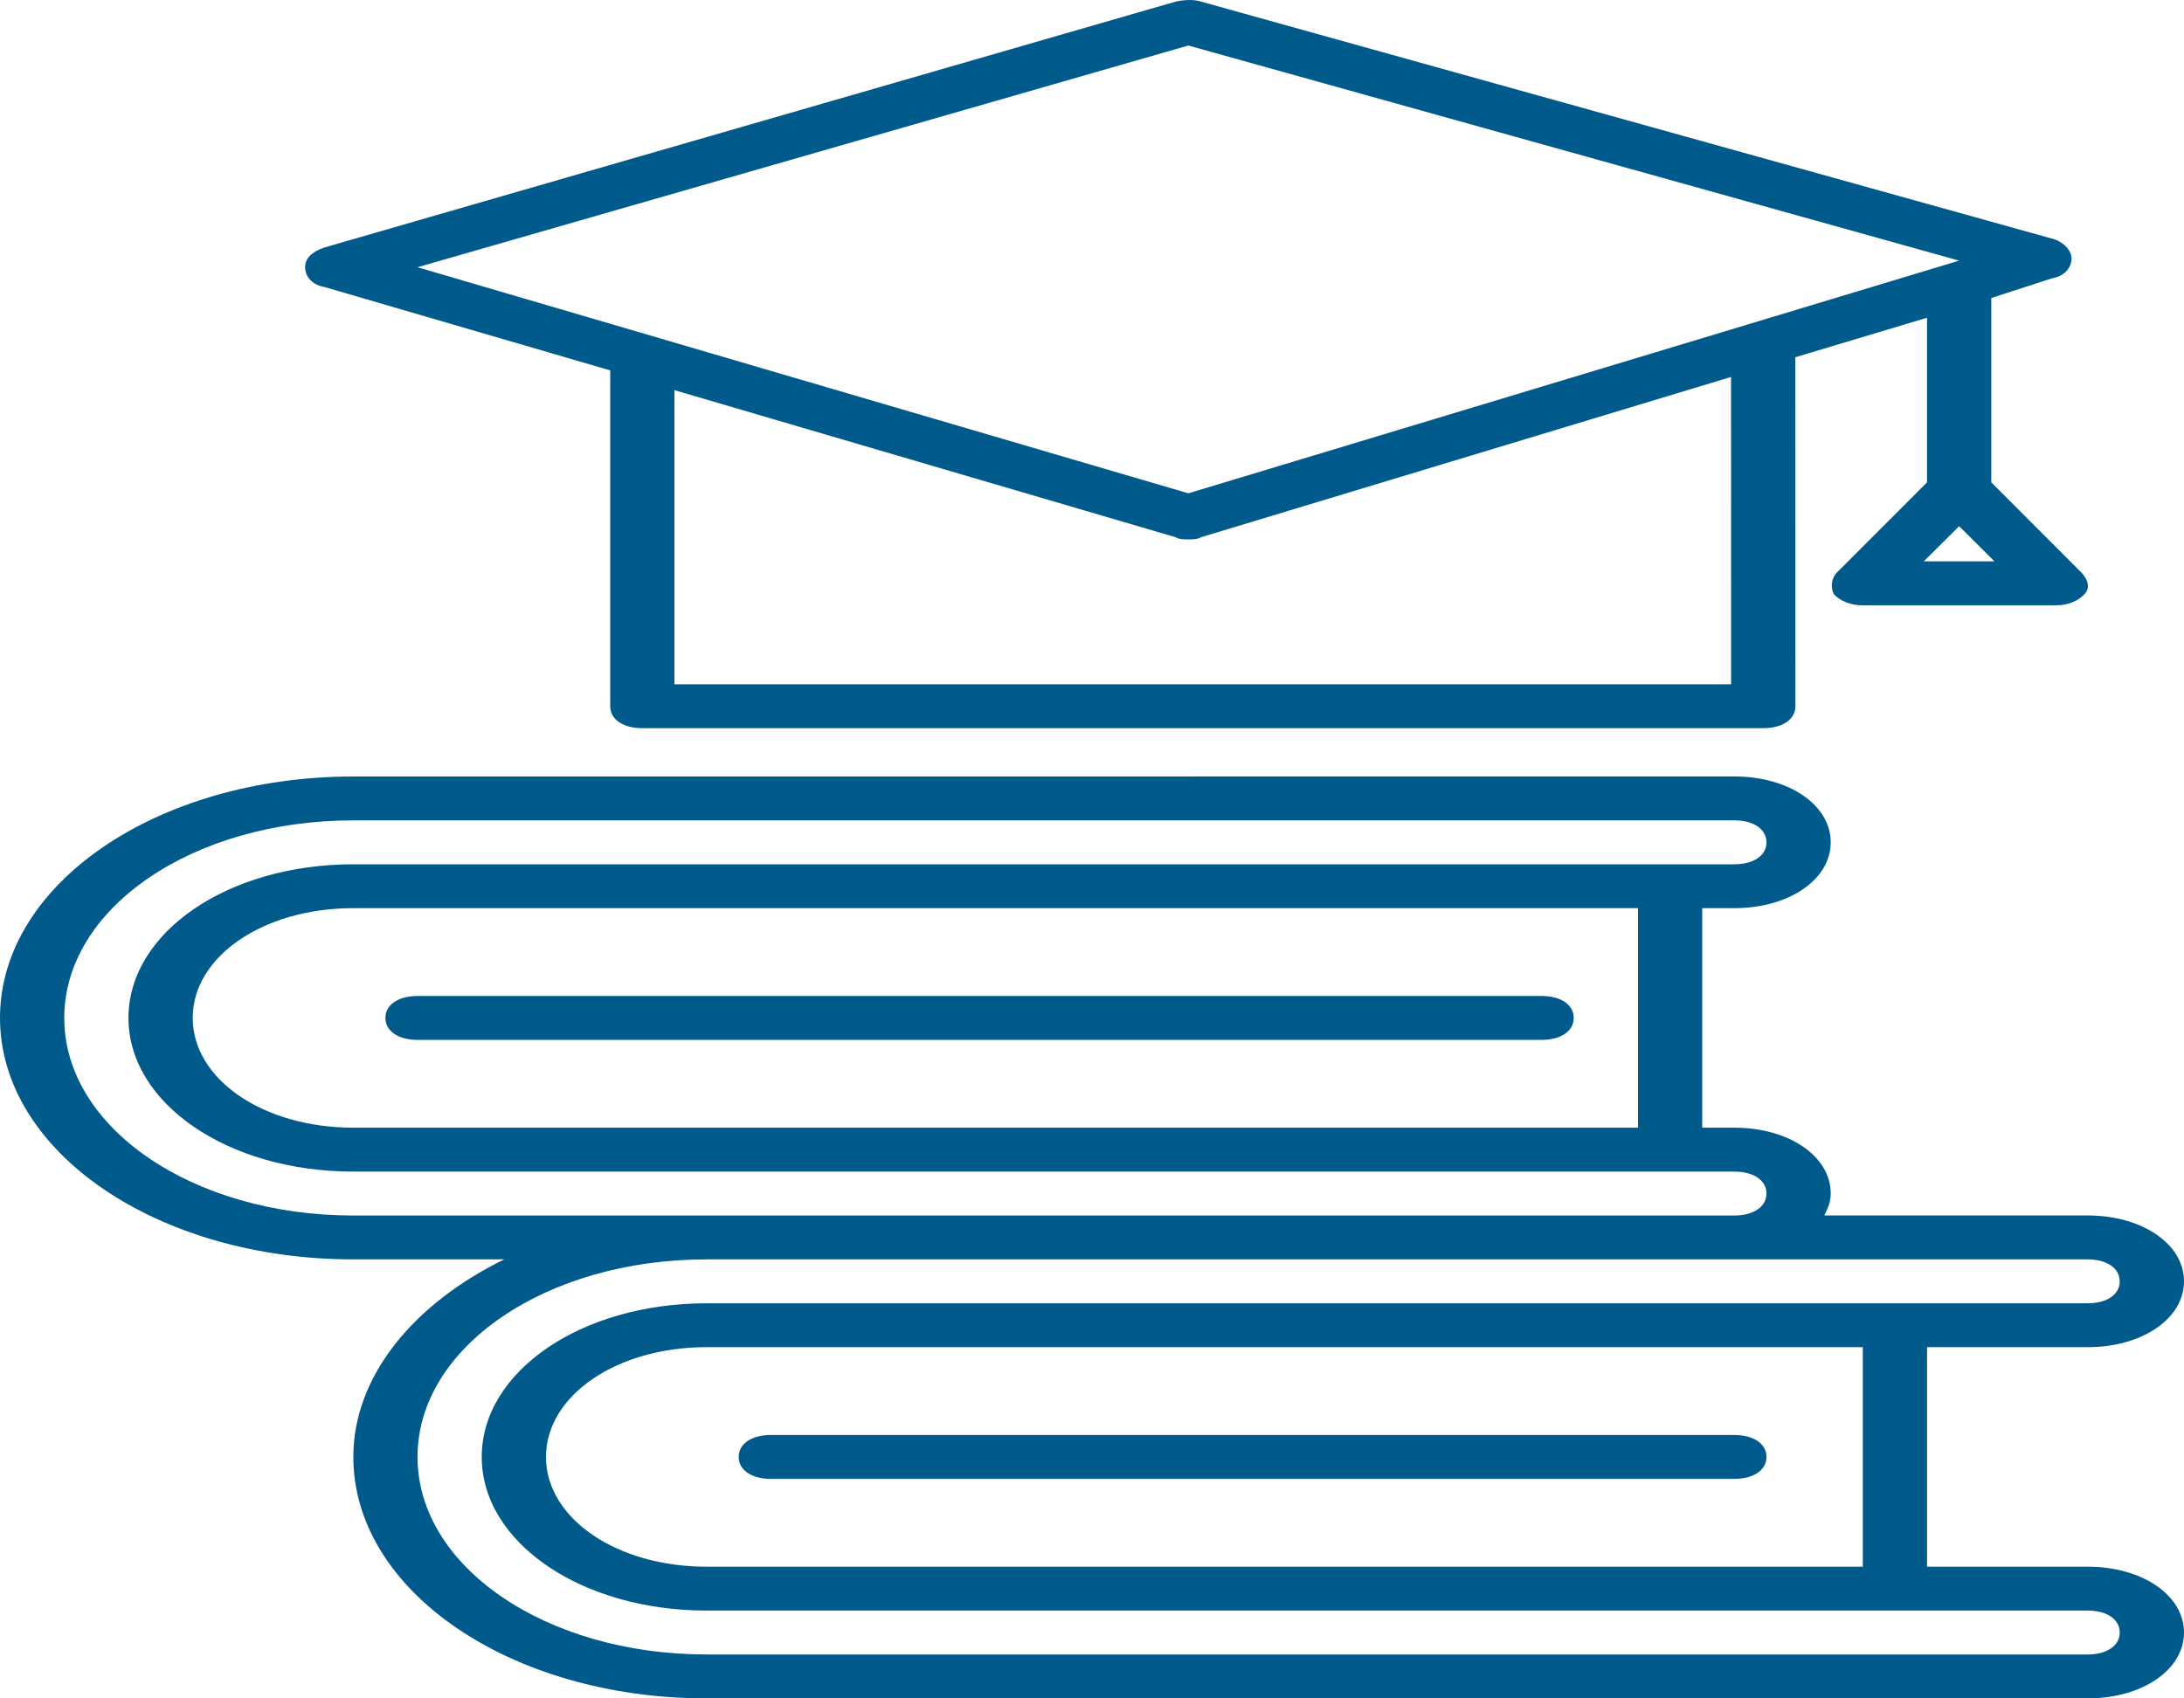
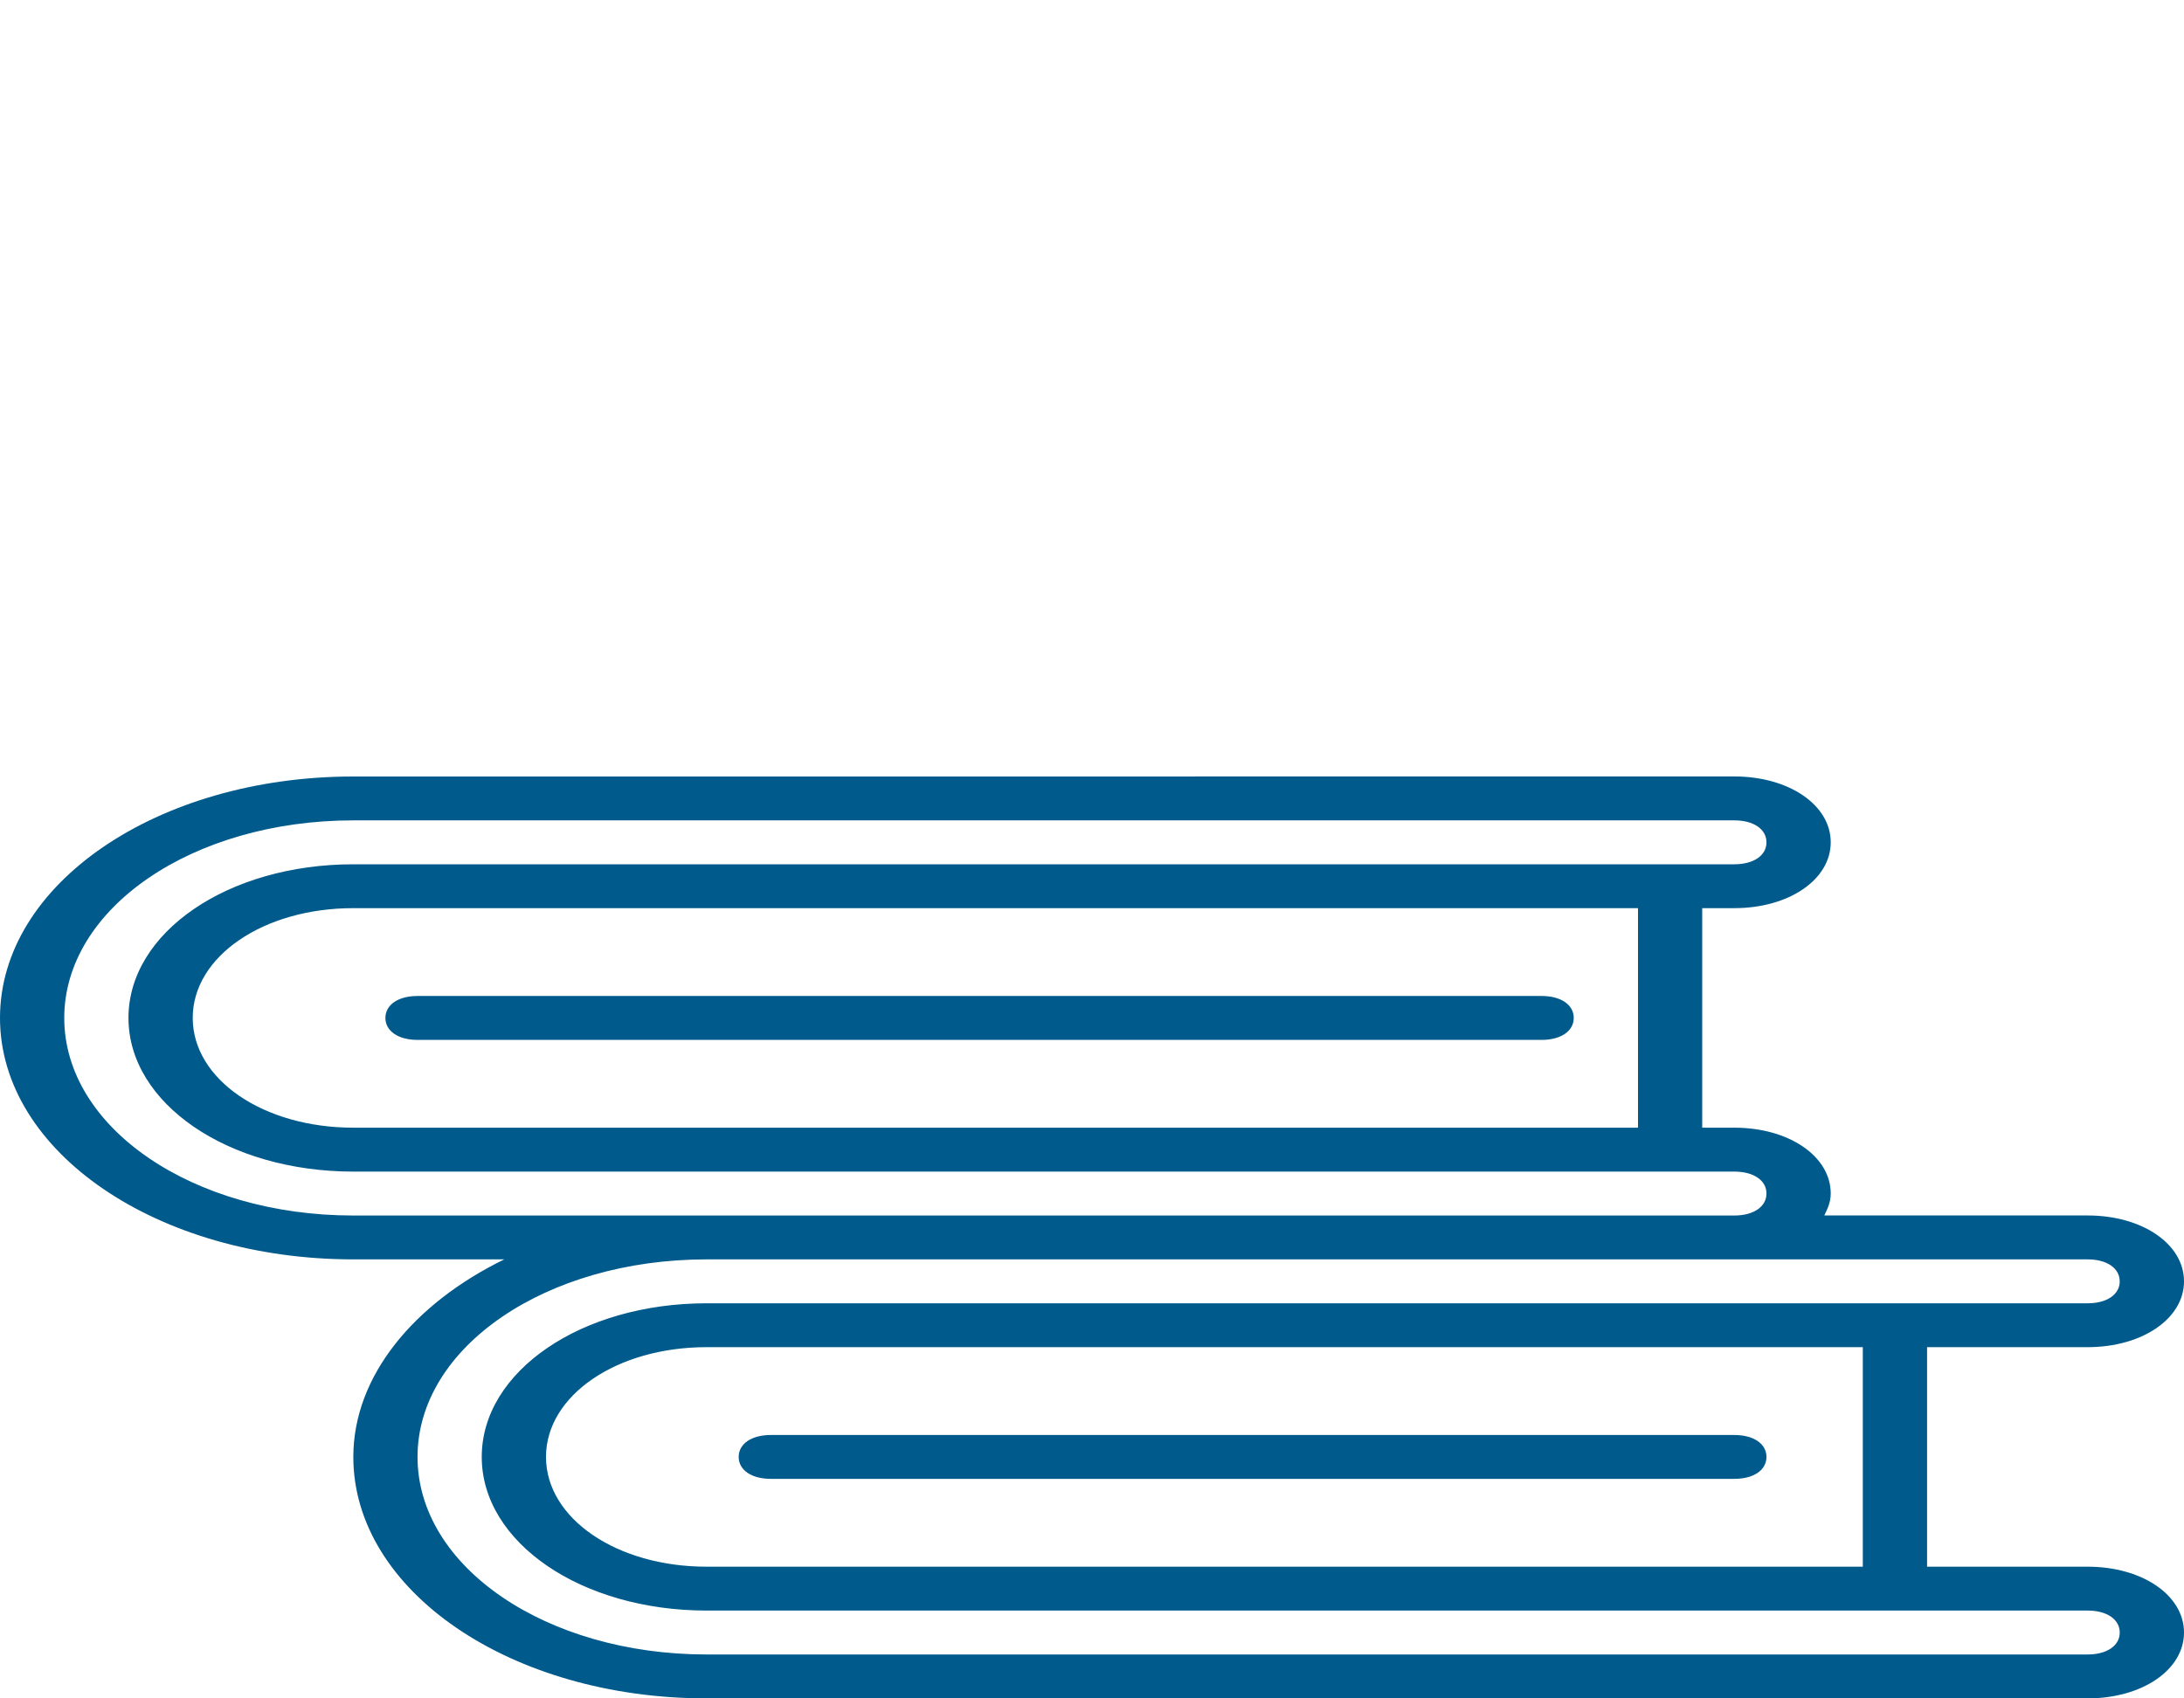
<svg xmlns="http://www.w3.org/2000/svg" width="45" height="35" viewBox="0 0 45 35" fill="none">
-   <path d="M42.683 5.326C42.683 5.145 42.485 4.964 42.286 4.919L24.75 0.034C24.617 -0.011 24.419 -0.011 24.22 0.034L6.684 5.1C6.419 5.191 6.287 5.326 6.287 5.507C6.287 5.688 6.419 5.869 6.684 5.914L12.573 7.633V14.554C12.573 14.825 12.838 15.006 13.235 15.006H36.331C36.728 15.006 36.993 14.826 36.993 14.554L36.992 7.362L39.705 6.548V9.94L37.852 11.795C37.72 11.931 37.72 12.112 37.786 12.247C37.919 12.383 38.117 12.474 38.382 12.474H42.353C42.617 12.474 42.816 12.383 42.948 12.247C43.081 12.112 43.014 11.931 42.882 11.795L41.029 9.94V6.186V6.141L42.286 5.734C42.551 5.688 42.683 5.507 42.683 5.326ZM39.639 11.568L40.367 10.844L41.095 11.568H39.639ZM24.485 0.938L40.367 5.371L24.485 10.166L8.603 5.507L24.485 0.938ZM35.668 14.101H13.896V8.04L24.22 11.07C24.286 11.116 24.418 11.116 24.484 11.116C24.55 11.116 24.683 11.116 24.749 11.07L35.667 7.768L35.668 14.101Z" fill="#005A8B" />
  <path d="M15.882 30.476H35.735C36.132 30.476 36.397 30.296 36.397 30.024C36.397 29.753 36.132 29.572 35.735 29.572L15.882 29.572C15.485 29.572 15.22 29.753 15.22 30.024C15.22 30.295 15.485 30.476 15.882 30.476Z" fill="#005A8B" />
  <path d="M0 20.977C0 23.736 3.243 25.953 7.28 25.953H10.39C8.537 26.858 7.28 28.351 7.28 30.024C7.28 32.783 10.522 35 14.559 35H43.015C44.139 35 45 34.412 45 33.643C45 32.874 44.14 32.286 43.015 32.286H39.706V27.762H43.015C44.139 27.762 45 27.174 45 26.405C45 25.636 44.14 25.048 43.015 25.048H37.588C37.654 24.913 37.721 24.777 37.721 24.596C37.721 23.827 36.86 23.239 35.735 23.239H35.073V18.715H35.735C36.86 18.715 37.721 18.127 37.721 17.358C37.721 16.589 36.86 16.001 35.735 16.001L7.28 16.002C3.243 16.002 0 18.218 0 20.977ZM38.382 32.286H14.559C12.706 32.286 11.25 31.291 11.25 30.024C11.25 28.758 12.706 27.762 14.559 27.762H38.382V32.286ZM43.676 26.406C43.676 26.677 43.411 26.858 43.014 26.858L14.559 26.858C11.978 26.858 9.926 28.26 9.926 30.024C9.926 31.788 11.978 33.19 14.559 33.19H43.014C43.411 33.19 43.676 33.371 43.676 33.643C43.676 33.914 43.411 34.095 43.014 34.095H14.559C11.25 34.095 8.603 32.286 8.603 30.024C8.603 27.763 11.25 25.953 14.559 25.953H43.014C43.411 25.953 43.675 26.134 43.675 26.406L43.676 26.406ZM33.75 23.239H7.279C5.427 23.239 3.971 22.244 3.971 20.977C3.971 19.711 5.427 18.715 7.279 18.715H33.75V23.239ZM7.279 16.906H35.735C36.132 16.906 36.397 17.087 36.397 17.359C36.397 17.63 36.132 17.811 35.735 17.811L7.279 17.811C4.699 17.811 2.647 19.213 2.647 20.977C2.647 22.741 4.699 24.144 7.279 24.144H35.735C36.132 24.144 36.397 24.324 36.397 24.596C36.397 24.867 36.132 25.049 35.735 25.049H7.279C3.971 25.049 1.324 23.239 1.324 20.978C1.324 18.715 3.971 16.906 7.279 16.906Z" fill="#005A8B" />
  <path d="M8.603 21.43H31.764C32.161 21.43 32.426 21.249 32.426 20.977C32.426 20.706 32.162 20.525 31.764 20.525L8.603 20.525C8.206 20.525 7.941 20.706 7.941 20.977C7.941 21.248 8.206 21.43 8.603 21.43Z" fill="#005A8B" />
</svg>